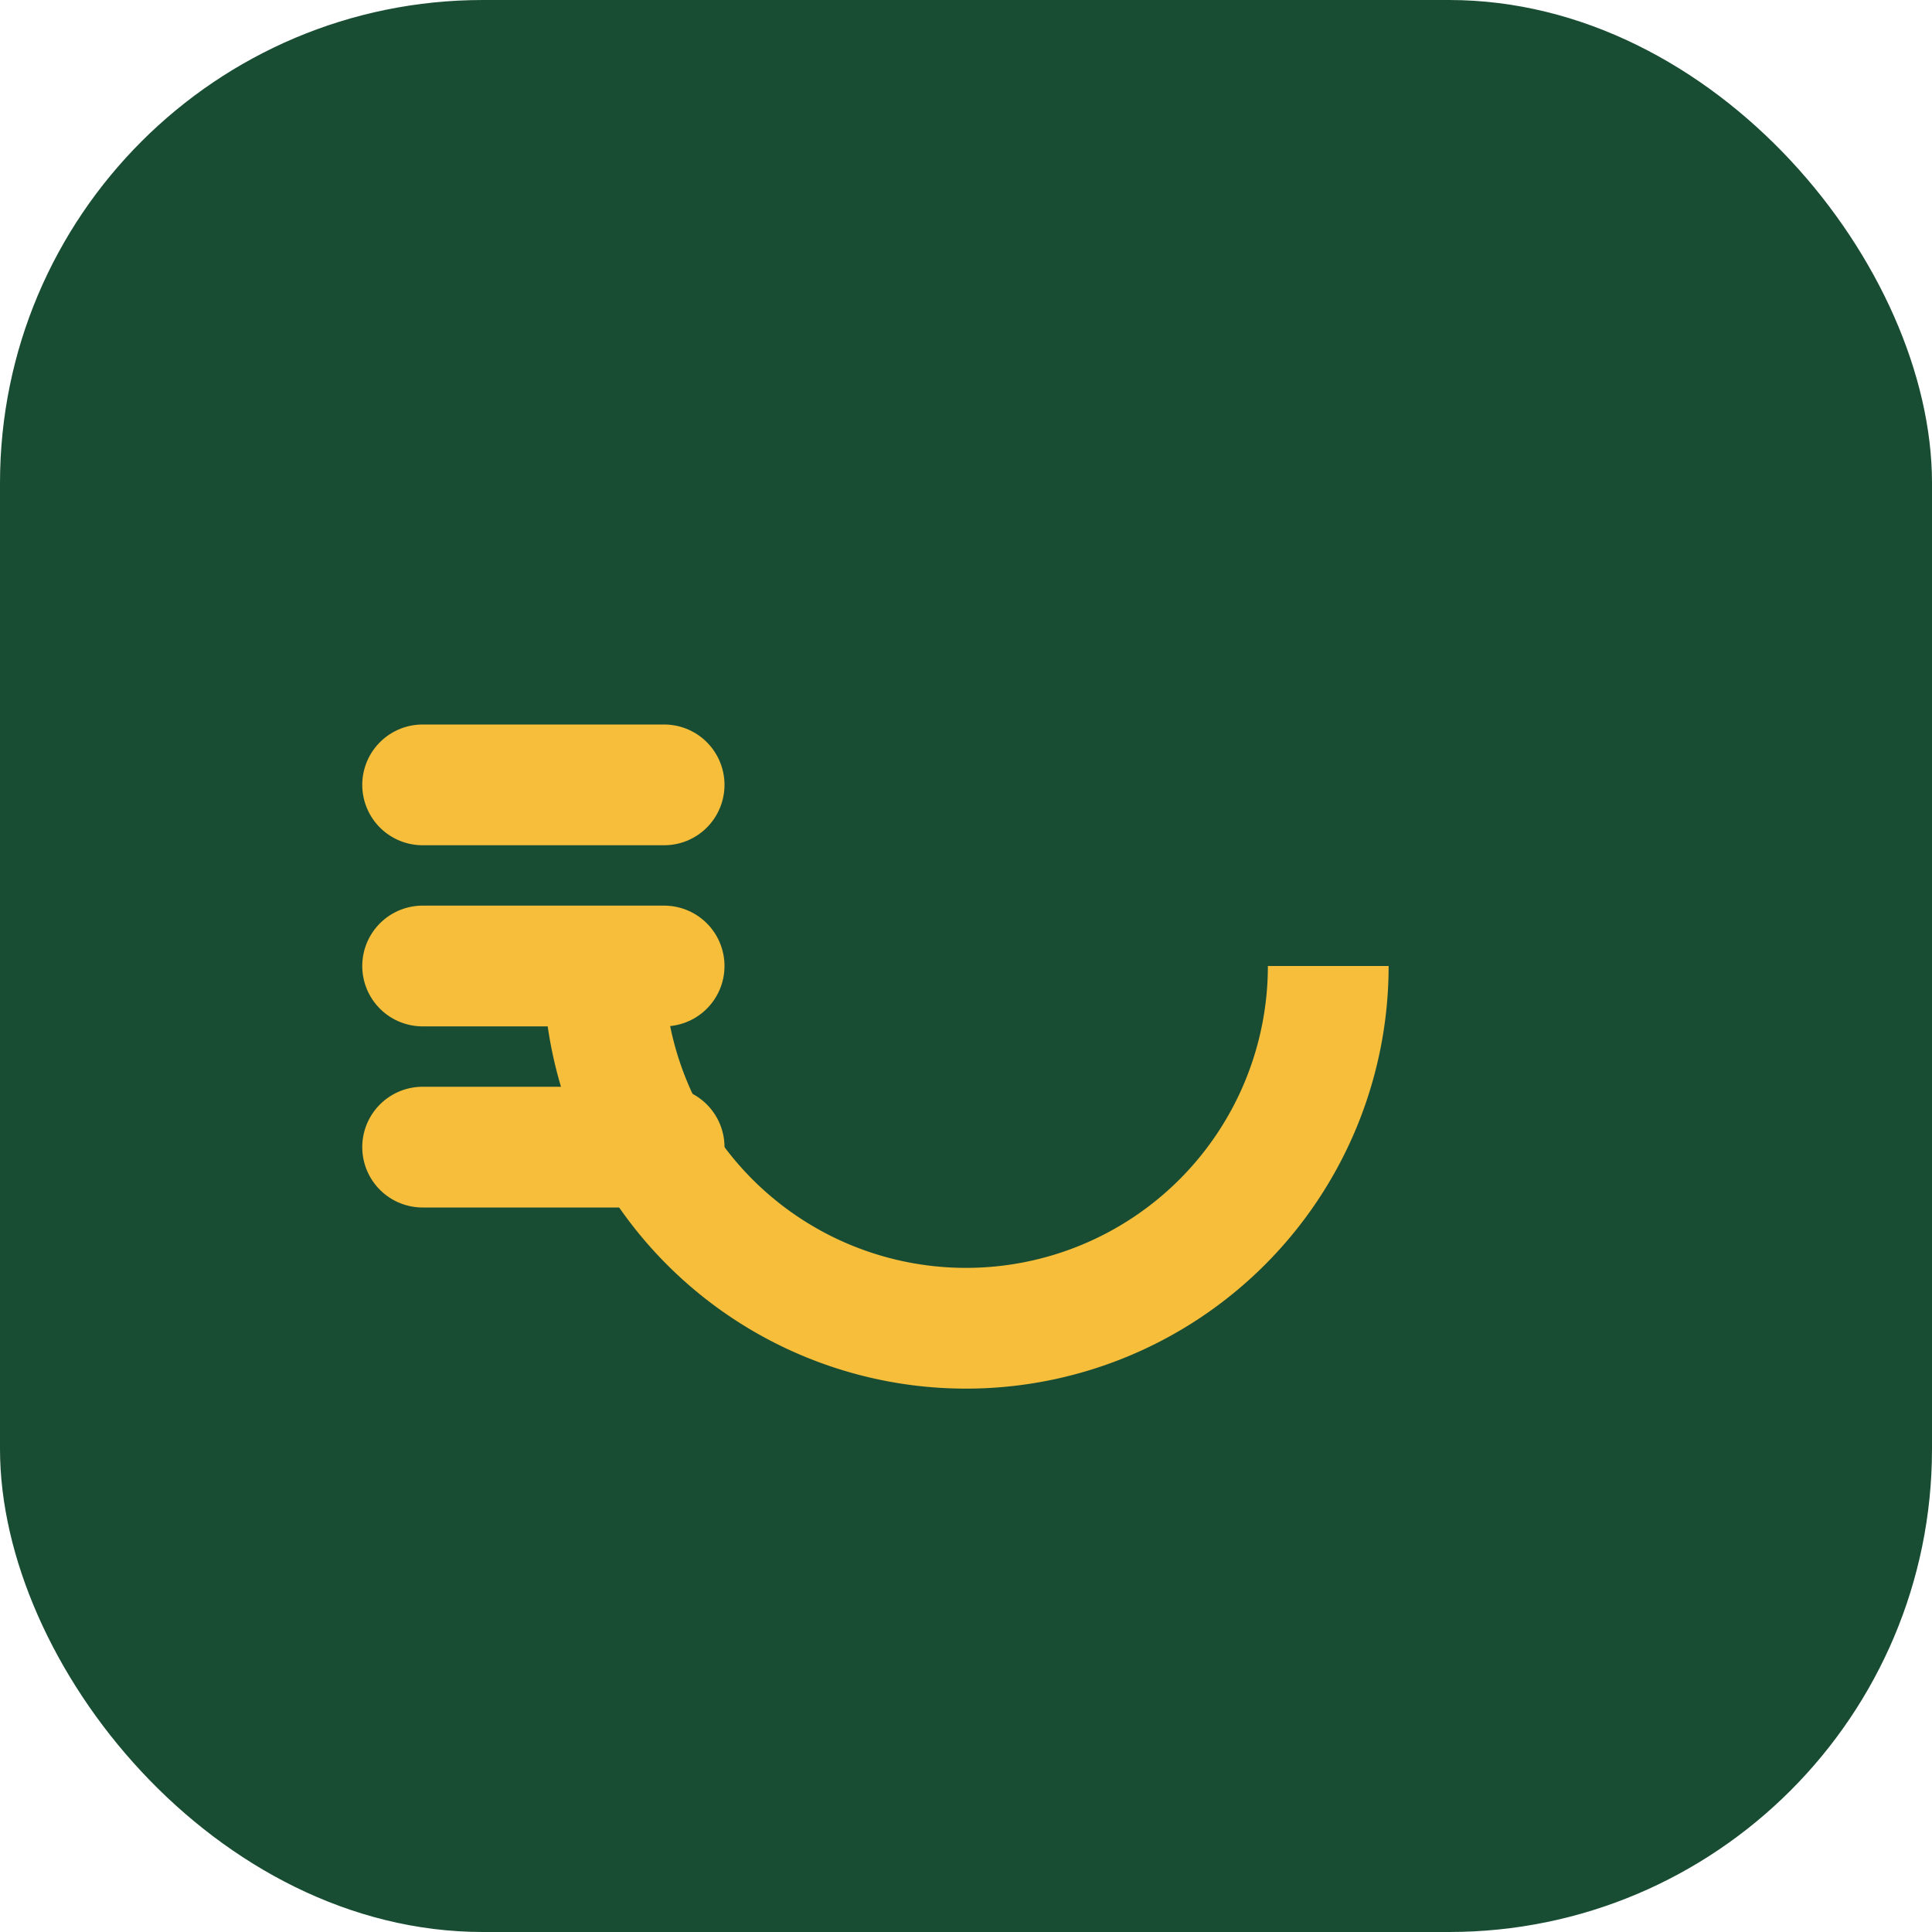
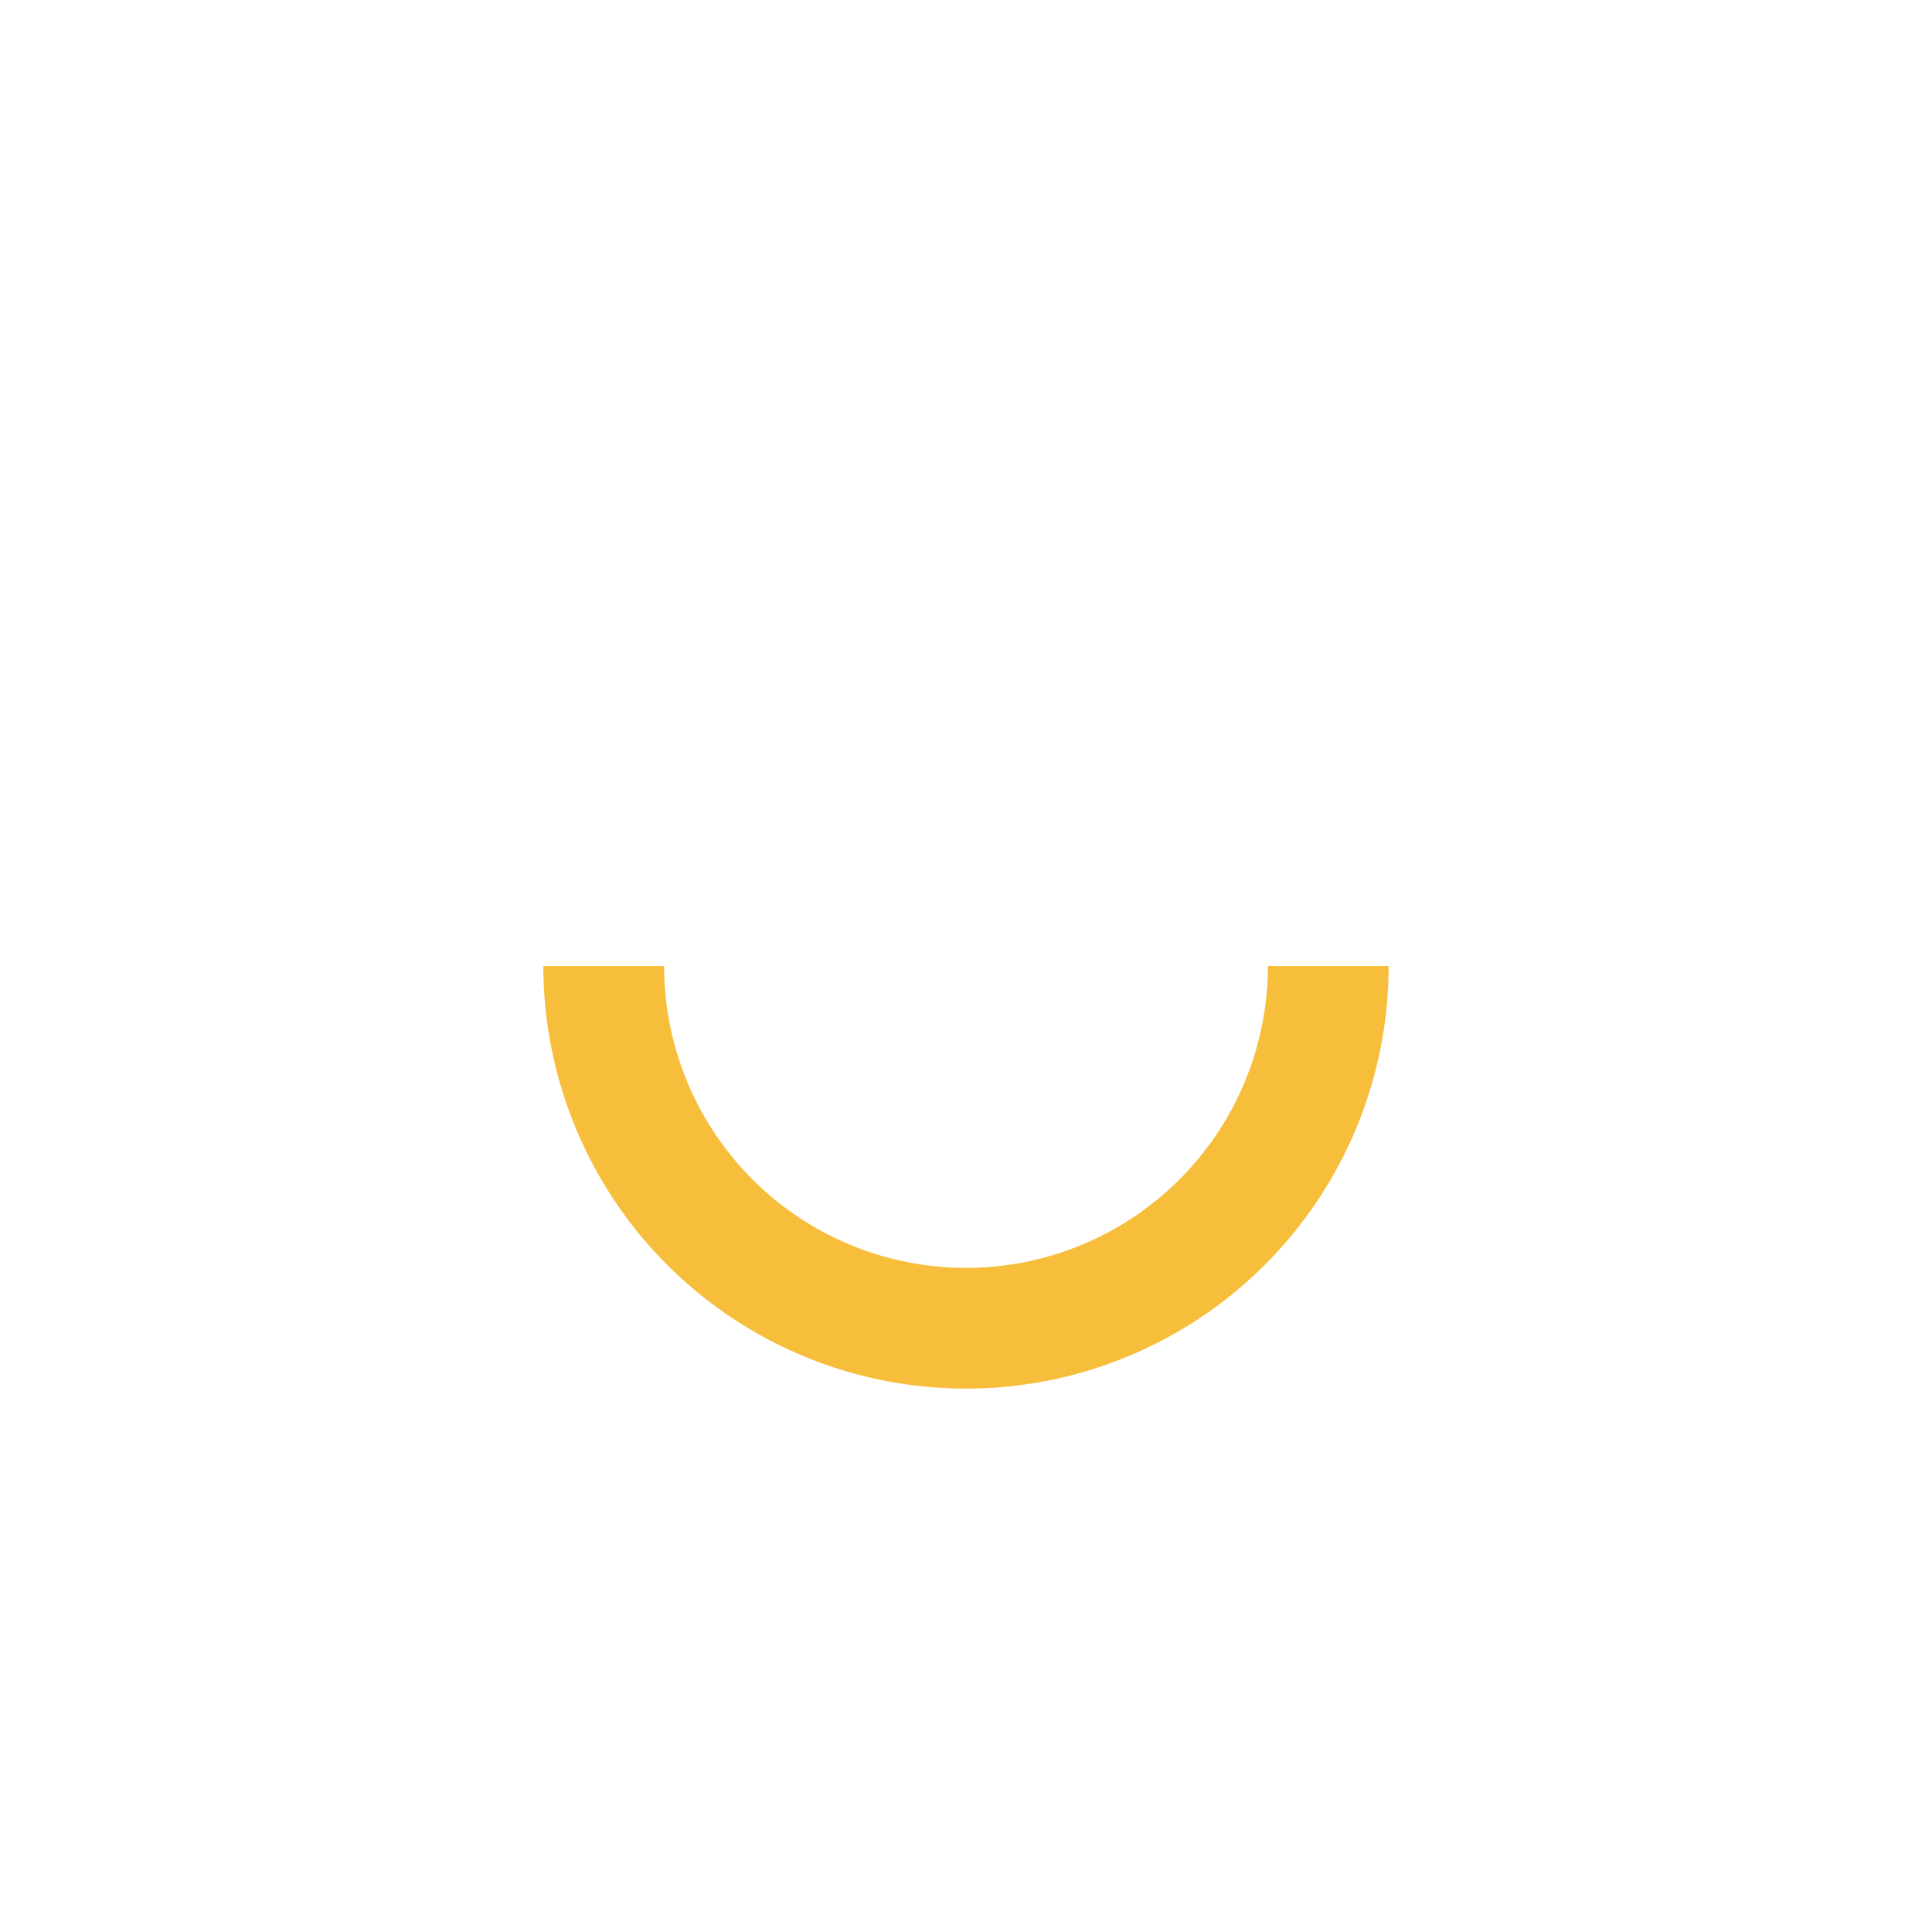
<svg xmlns="http://www.w3.org/2000/svg" width="32" height="32" viewBox="0 0 32 32">
-   <rect width="32" height="32" rx="8" fill="#194D33" />
  <path d="M22 16a6 6 0 1 1-12 0" fill="none" stroke="#F6BE3B" stroke-width="2" />
-   <path d="M11 16h-4M11 13H7M11 19H7" stroke="#F6BE3B" stroke-width="2" stroke-linecap="round" />
</svg>